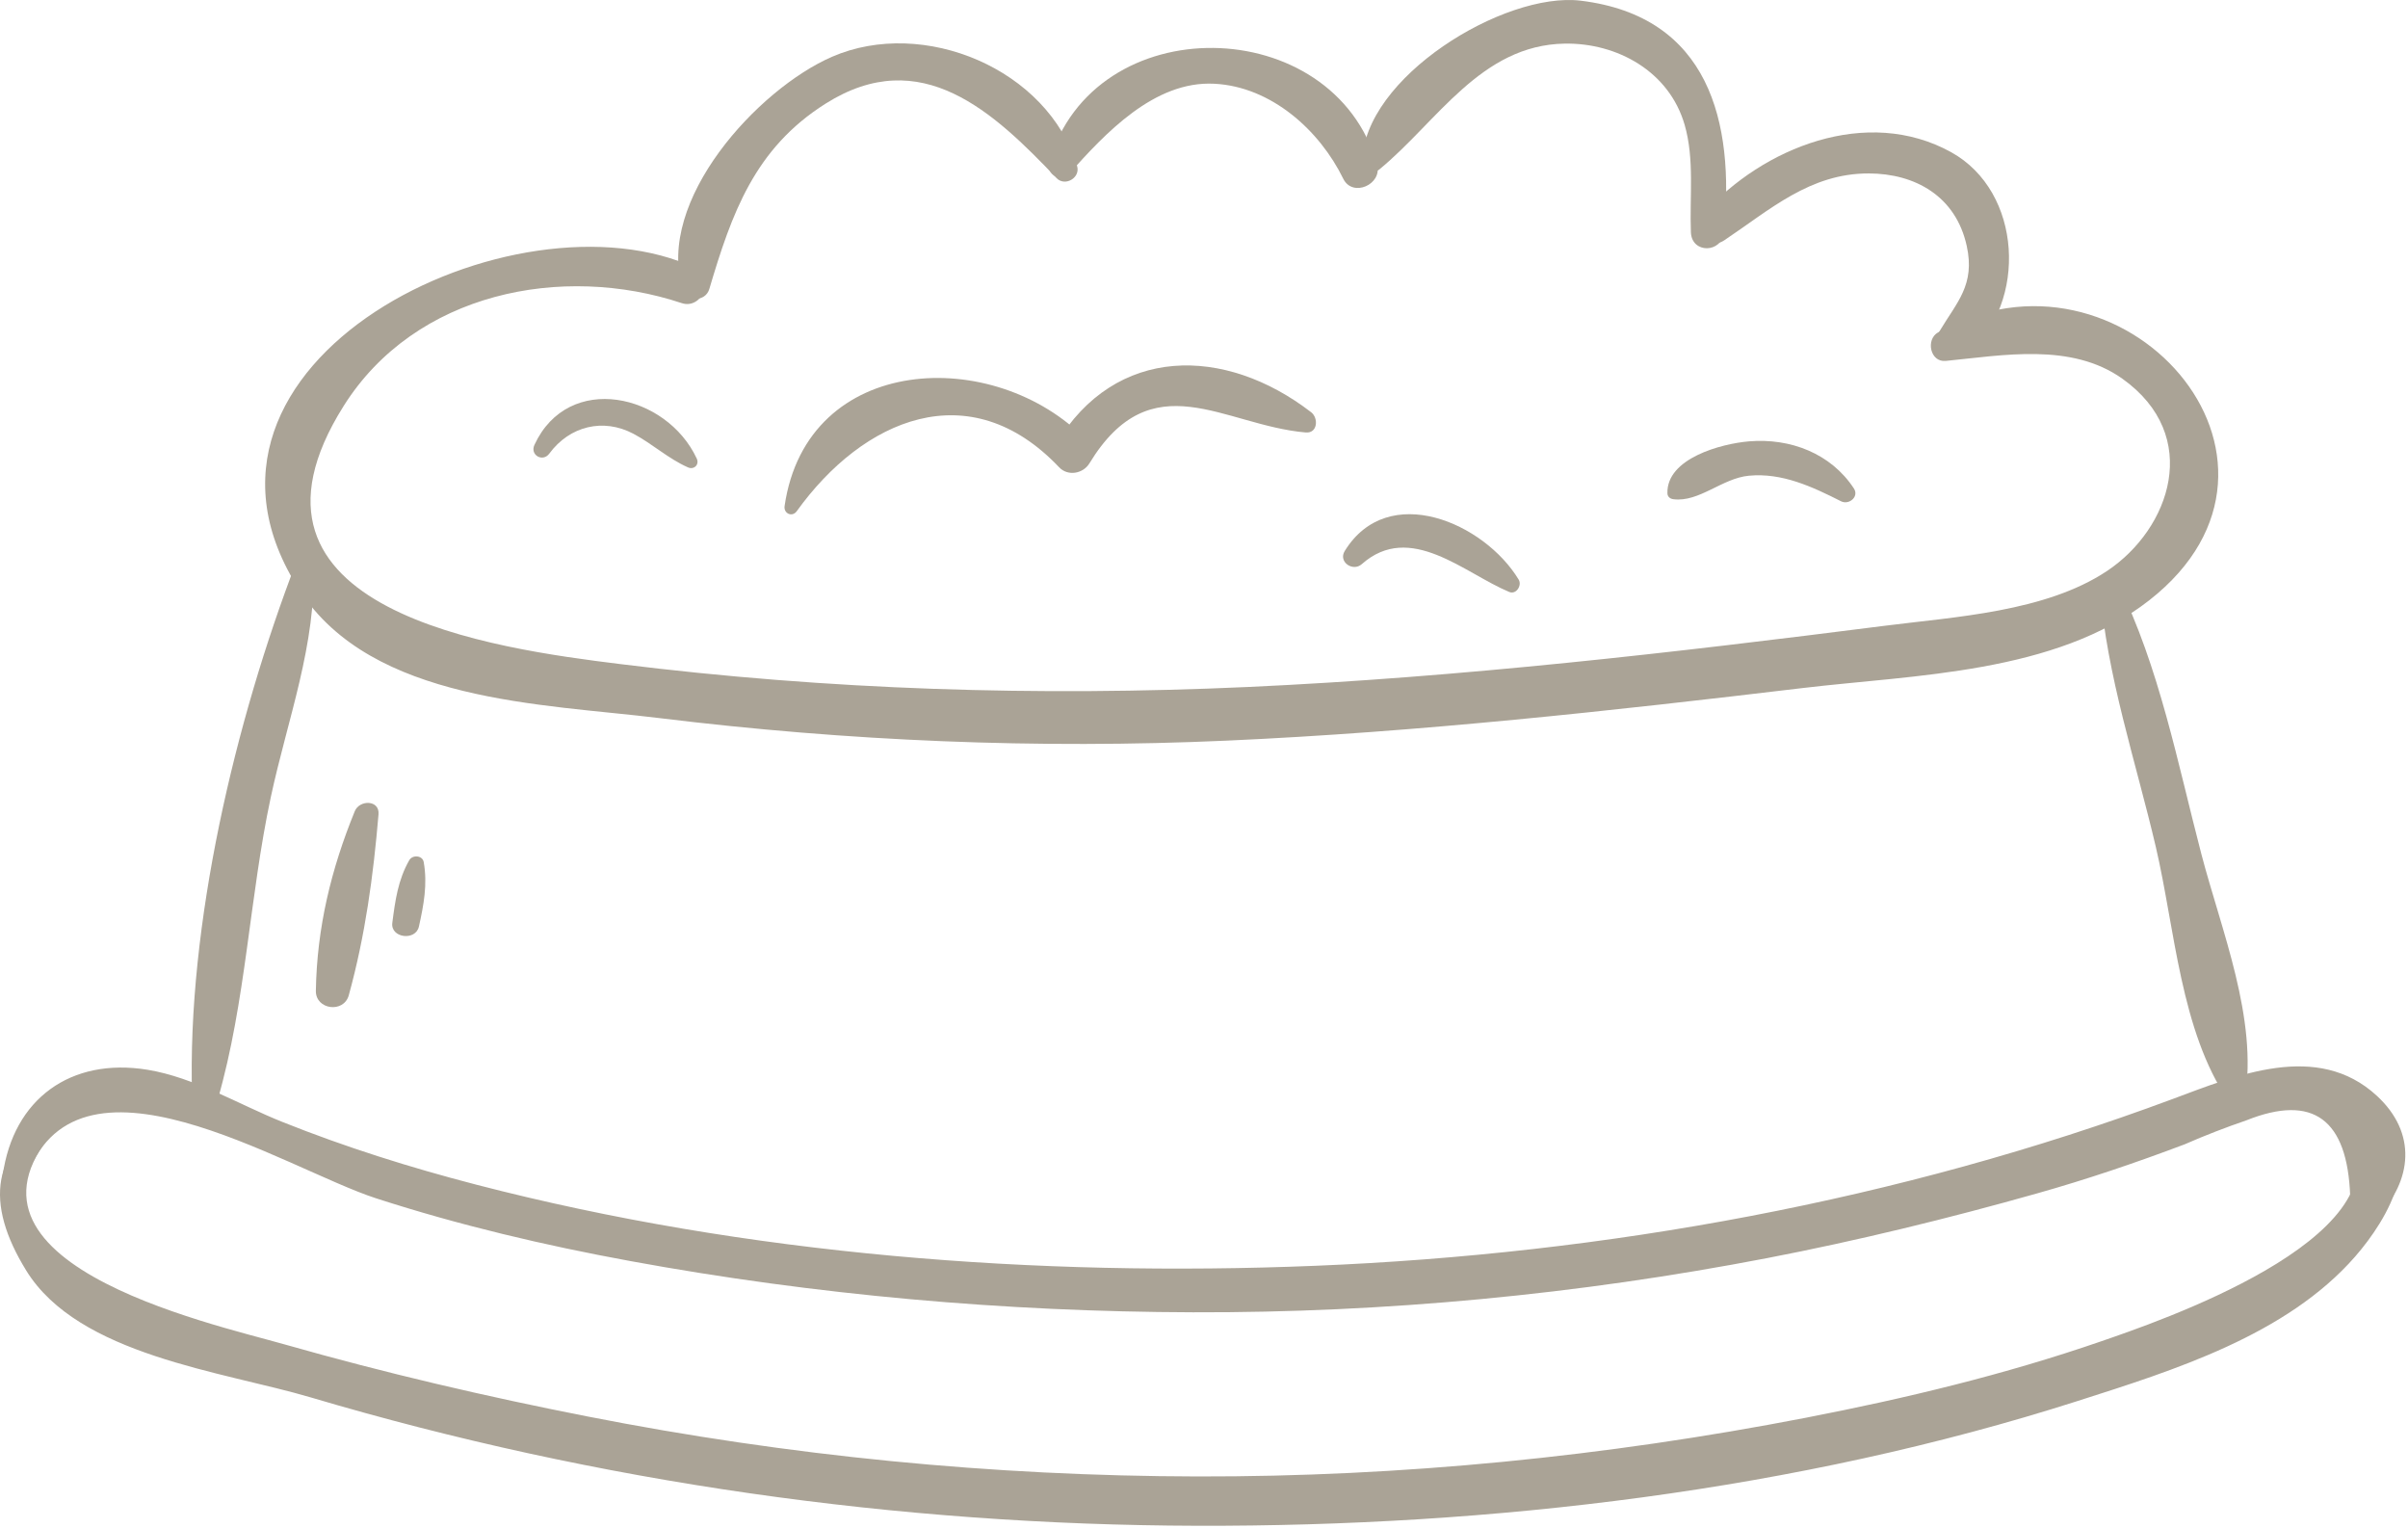
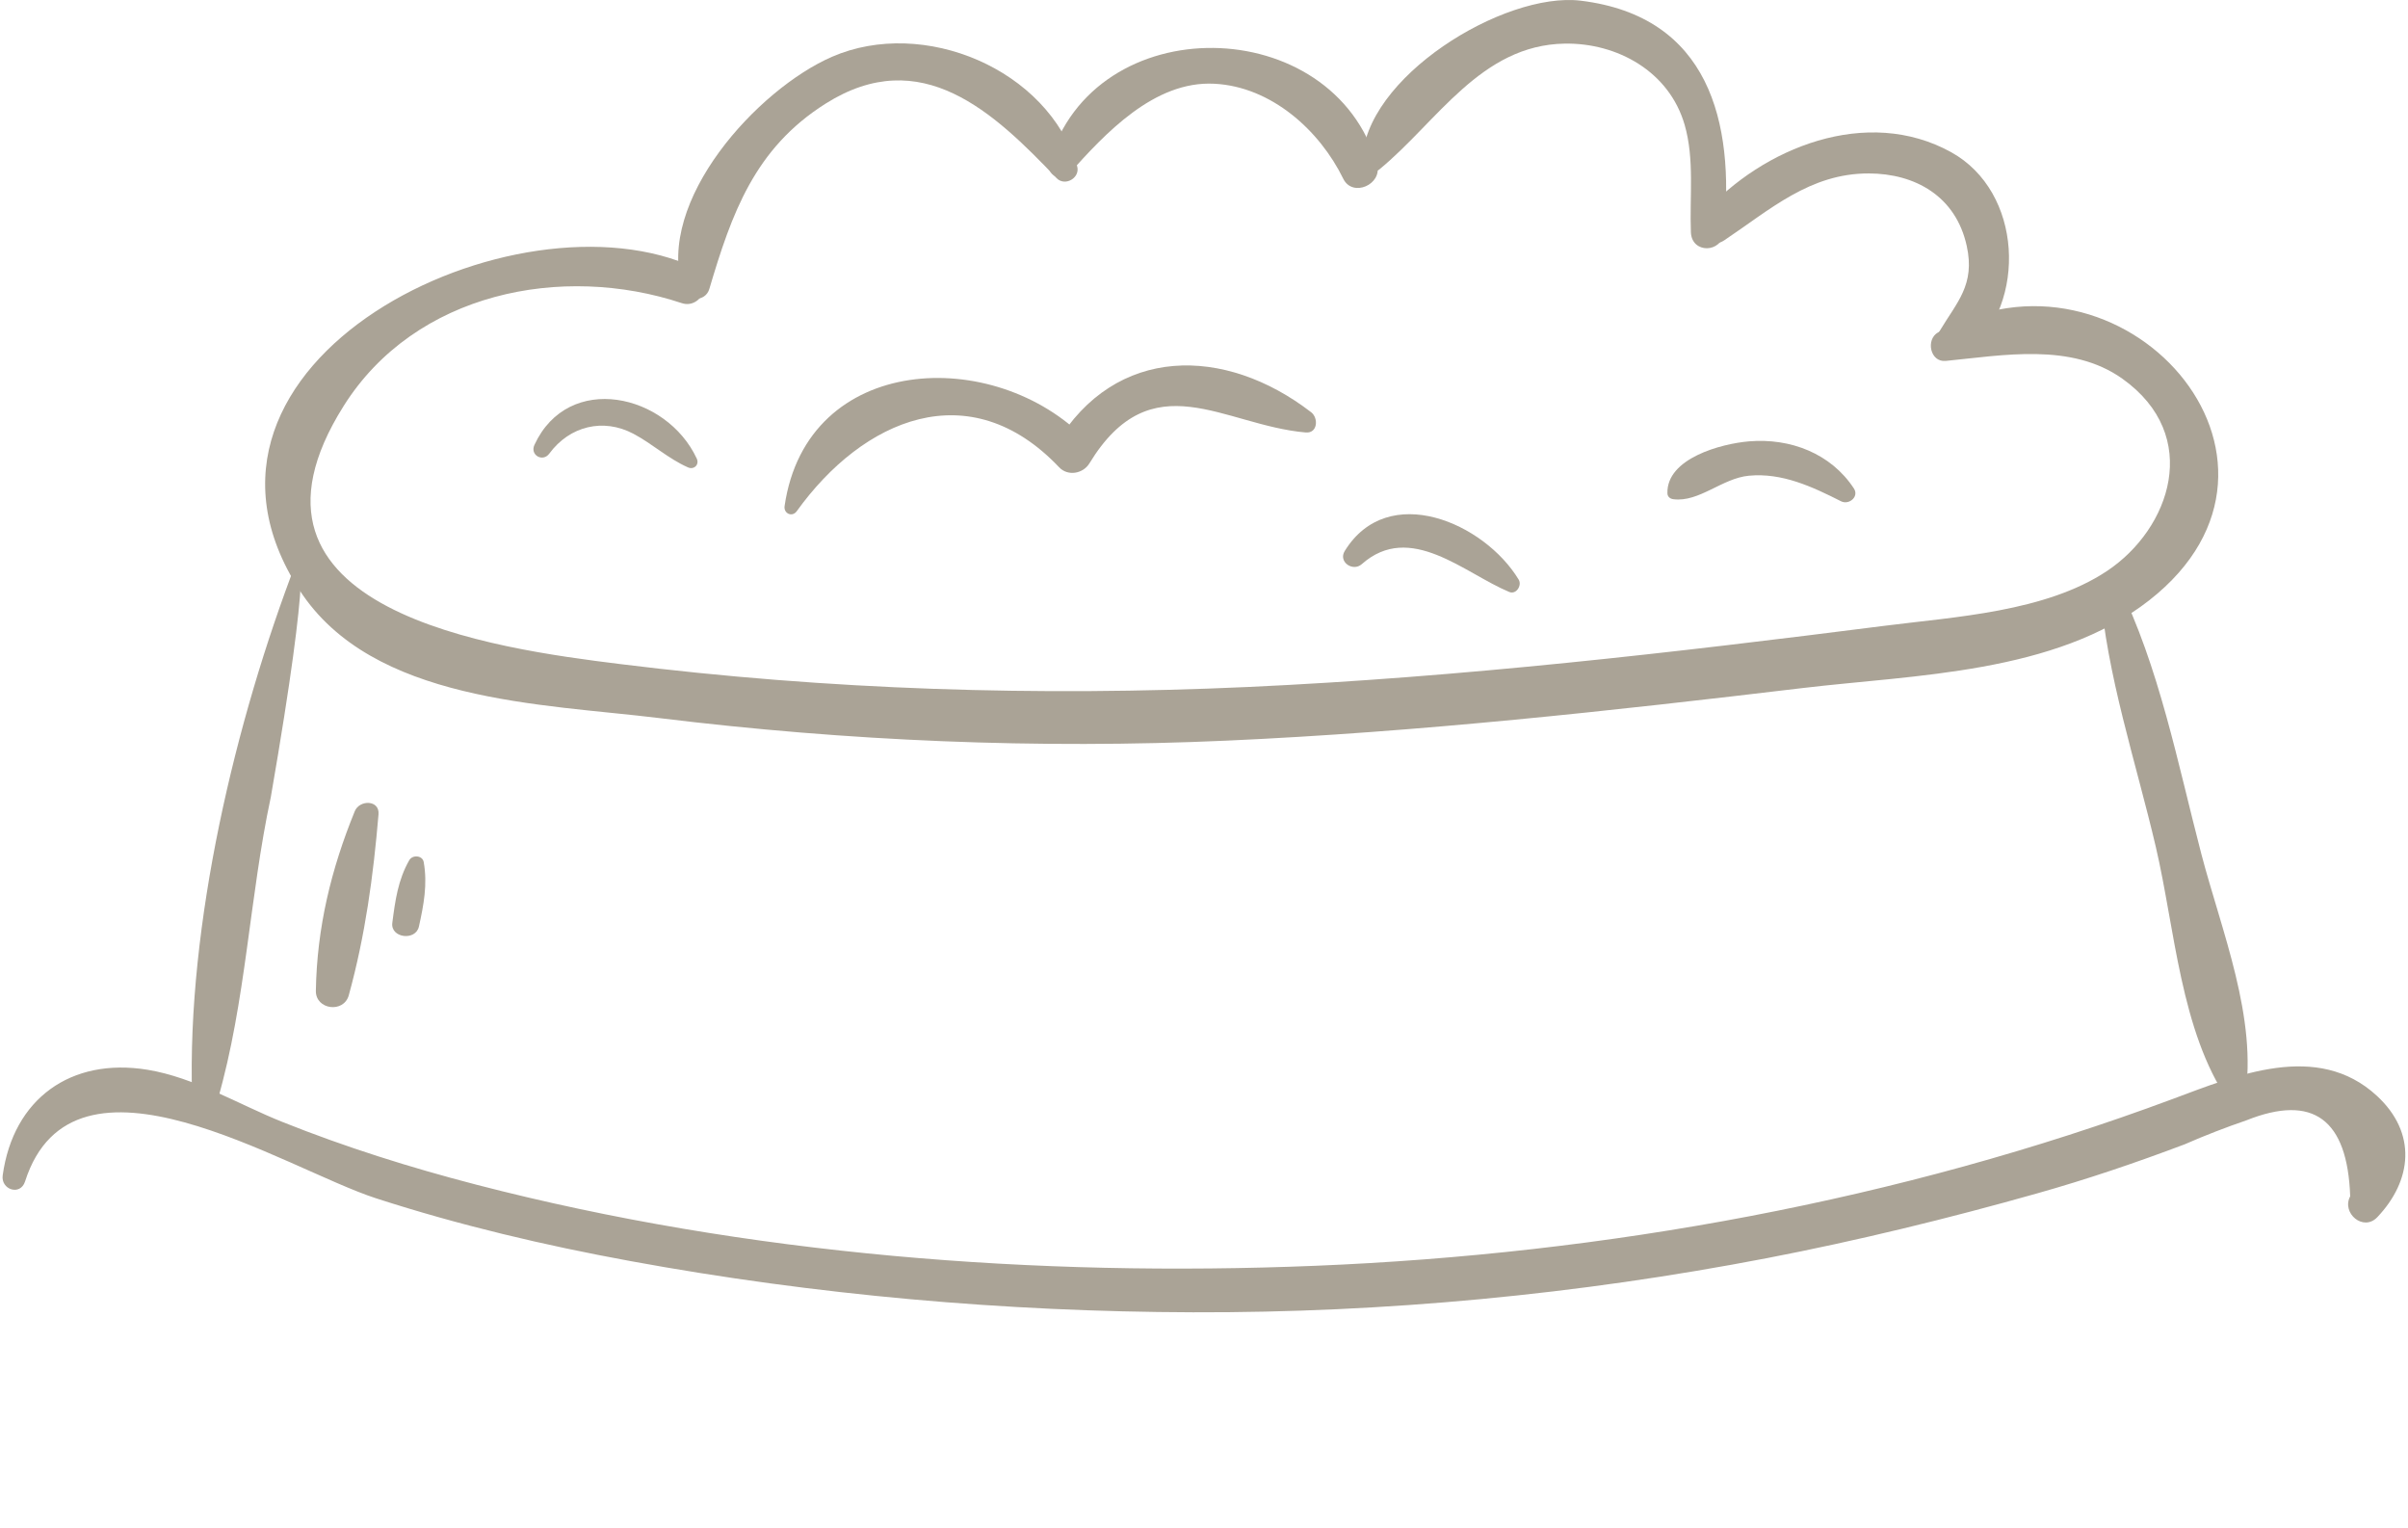
<svg xmlns="http://www.w3.org/2000/svg" width="618" height="392" viewBox="0 0 618 392" fill="none">
-   <path d="M76.088 144.073C60.355 185.006 47.967 237.259 49.297 281.259C49.411 285.006 54.817 285.846 55.883 282.139C63.137 256.979 64.008 230.166 69.504 204.513C73.768 184.593 81.283 165.206 80.437 144.659C80.331 142.059 76.969 141.779 76.088 144.073Z" fill="#AAA396" />
+   <path d="M76.088 144.073C60.355 185.006 47.967 237.259 49.297 281.259C49.411 285.006 54.817 285.846 55.883 282.139C63.137 256.979 64.008 230.166 69.504 204.513C80.331 142.059 76.969 141.779 76.088 144.073Z" fill="#AAA396" />
  <path d="M178.724 68.872C132.629 47.032 38.955 92.832 76.879 151.432C95.504 180.219 139.207 180.566 169.181 184.246C217.679 190.179 266.083 192.219 314.895 190.032C364.275 187.819 413.487 182.406 462.547 176.552C491.343 173.112 527.507 172.859 551.585 154.032C597.781 117.899 544.32 58.472 497.375 85.299C494.184 87.112 495.359 92.992 499.355 92.606C514.075 91.166 531.577 87.846 544.689 97.166C565.295 111.832 556.984 135.699 540.764 146.499C524.945 157.032 501.709 158.259 483.579 160.579C429.301 167.486 374.863 173.779 320.177 176.272C266.329 178.726 212.587 177.032 159.085 170.379C127.609 166.459 54.989 156.912 88.196 104.166C106.561 74.992 144.257 67.579 174.971 77.779C180.137 79.486 183.748 71.246 178.724 68.872Z" fill="#AAA396" />
  <path d="M538.929 150.886C540.649 173.272 548.17 195.459 553.277 217.299C558.183 238.299 559.627 264.499 571.877 282.432C572.883 283.912 575.81 284.032 576.155 281.872C579.457 261.192 570.163 239.006 564.949 219.059C558.925 196.006 554.155 171.032 543.526 149.646C542.458 147.486 538.742 148.472 538.929 150.886Z" fill="#AAA396" />
  <path d="M6.427 303.152C18.823 264.512 73.142 299.899 96.535 307.472C117.884 314.379 139.772 319.539 161.832 323.579C209.287 332.286 257.932 336.579 306.158 336.712C355.59 336.859 405.007 332.152 453.544 322.806C476.819 318.312 499.954 312.659 522.764 306.219C535.64 302.592 548.156 298.339 560.668 293.619C565.878 291.339 571.175 289.286 576.559 287.446C593.611 280.646 602.48 287.139 603.163 306.952C600.87 311.259 606.536 316.086 610.119 312.312C619.056 302.912 620.387 290.726 609.996 281.152C594.714 267.072 573.942 275.912 557.474 282.032C487.516 308.059 412.02 321.739 337.591 324.779C266.01 327.699 191.814 321.993 122.34 303.993C105.404 299.606 88.665 294.352 72.412 287.846C61.264 283.392 49.914 276.459 37.878 274.486C18.159 271.259 3.407 281.952 0.692 301.566C0.182 305.259 5.222 306.912 6.427 303.152Z" fill="#AAA396" />
-   <path d="M15.345 284.833C-2.611 294.699 -3.878 308.779 6.718 325.979C20.158 347.806 57.18 351.859 79.846 358.579C153.494 380.406 230.468 391.286 307.27 391.486C382.71 391.686 461.162 382.513 533.212 359.473C557.862 351.593 586.8 342.606 604.444 322.406C612.946 312.673 623.468 294.699 608.226 286.619C605.034 284.926 601.965 288.273 603.465 291.379C616.321 318.019 553.354 339.286 539.113 344.206C514.45 352.713 489.013 358.819 463.42 363.779C411.956 373.739 359.701 378.939 307.27 378.833C254.77 378.726 202.324 373.566 150.81 363.446C124.728 358.326 98.802 352.286 73.237 345.006C53.832 339.473 -20.043 323.419 16.956 286.926C18.042 285.846 16.66 284.113 15.345 284.833Z" fill="#AAA396" />
  <path d="M204.481 131.166C221.479 107.513 248.808 95.633 271.824 119.9C274.055 122.26 277.971 121.553 279.584 118.9C295.572 92.646 314.06 109.153 335.104 110.966C338.196 111.233 338.417 107.26 336.509 105.78C314.396 88.726 286.26 88.446 271.051 113.913C273.637 113.58 276.225 113.246 278.812 112.913C255.381 88.62 207.088 90.473 201.36 129.846C201.081 131.753 203.307 132.793 204.481 131.166Z" fill="#AAA396" />
  <path d="M276.434 42.619C268.955 17.699 237.006 4.392 213.574 14.552C194.43 22.846 168.212 51.579 175.214 74.139C176.248 77.472 181.038 77.539 182.046 74.139C187.775 54.819 193.658 38.072 211.904 26.579C236.423 11.112 255.044 28.792 271.147 45.686C273.315 47.966 277.338 45.619 276.434 42.619Z" fill="#AAA396" />
  <path d="M442.502 61.673C454.286 53.807 464.48 44.473 479.616 44.5C491.45 44.527 501.948 50.287 504.755 63.113C506.935 73.087 502.283 77.447 497.76 84.993C494.91 89.754 501.212 94.02 505.112 90.673C520.335 77.607 519.08 49.207 500.768 39.06C479.162 27.1 452.428 37.847 437.211 54.82C434.067 58.327 438.167 64.567 442.502 61.673Z" fill="#AAA396" />
  <path d="M354.053 43.433C368.87 31.233 380.045 11.553 401.567 11.193C415.005 10.966 428.377 18.299 432.352 32.019C434.919 40.886 433.6 50.526 433.96 59.606C434.181 65.153 441.909 64.966 442.437 59.606C445.237 31.193 438.572 4.193 405.701 0.179C386.067 -2.221 349.853 19.913 349.625 41.593C349.6 44.019 352.4 44.793 354.053 43.433Z" fill="#AAA396" />
  <path d="M274.288 44.7C283.601 34.286 296.2 20.686 311.646 21.486C326.294 22.233 338.678 33.46 344.746 45.873C347.132 50.753 354.868 47.327 353.418 42.22C342.281 3.02 280.622 1.793 269.212 41.753C268.405 44.58 272.23 47.007 274.288 44.7Z" fill="#AAA396" />
  <path d="M429.452 128.086C436.061 128.939 441.976 122.699 448.858 122.059C457.374 121.259 465.092 124.873 472.5 128.619C474.504 129.633 477.194 127.473 475.788 125.326C469.888 116.339 459.477 112.353 448.858 113.246C441.73 113.846 427.686 117.606 427.933 126.566C427.958 127.459 428.616 127.979 429.452 128.086Z" fill="#AAA396" />
  <path d="M140.983 116.379C146.21 109.286 154.845 107.206 162.566 111.299C167.458 113.886 171.469 117.673 176.573 119.926C178.098 120.606 179.543 119.233 178.822 117.673C171.093 101.033 145.882 95.286 137.159 114.153C135.953 116.753 139.293 118.686 140.983 116.379Z" fill="#AAA396" />
  <path d="M349.49 144.753C361.923 133.739 375.792 147.086 387.336 151.886C389.13 152.633 390.66 150.206 389.766 148.726C380.958 134.153 356.236 123.339 345.118 141.379C343.396 144.166 347.196 146.779 349.49 144.753Z" fill="#AAA396" />
  <path d="M89.514 255.366C93.73 240.073 95.815 224.726 97.144 208.953C97.465 205.179 92.26 205.179 91.055 208.139C84.972 223.033 81.334 238.046 81.063 254.219C80.982 259.086 88.226 260.046 89.514 255.366Z" fill="#AAA396" />
  <path d="M107.517 237.726C108.749 232.153 109.748 226.899 108.744 221.193C108.433 219.433 105.857 219.286 105.043 220.699C102.144 225.753 101.415 231.126 100.684 236.793C100.181 240.686 106.68 241.513 107.517 237.726Z" fill="#AAA396" />
</svg>